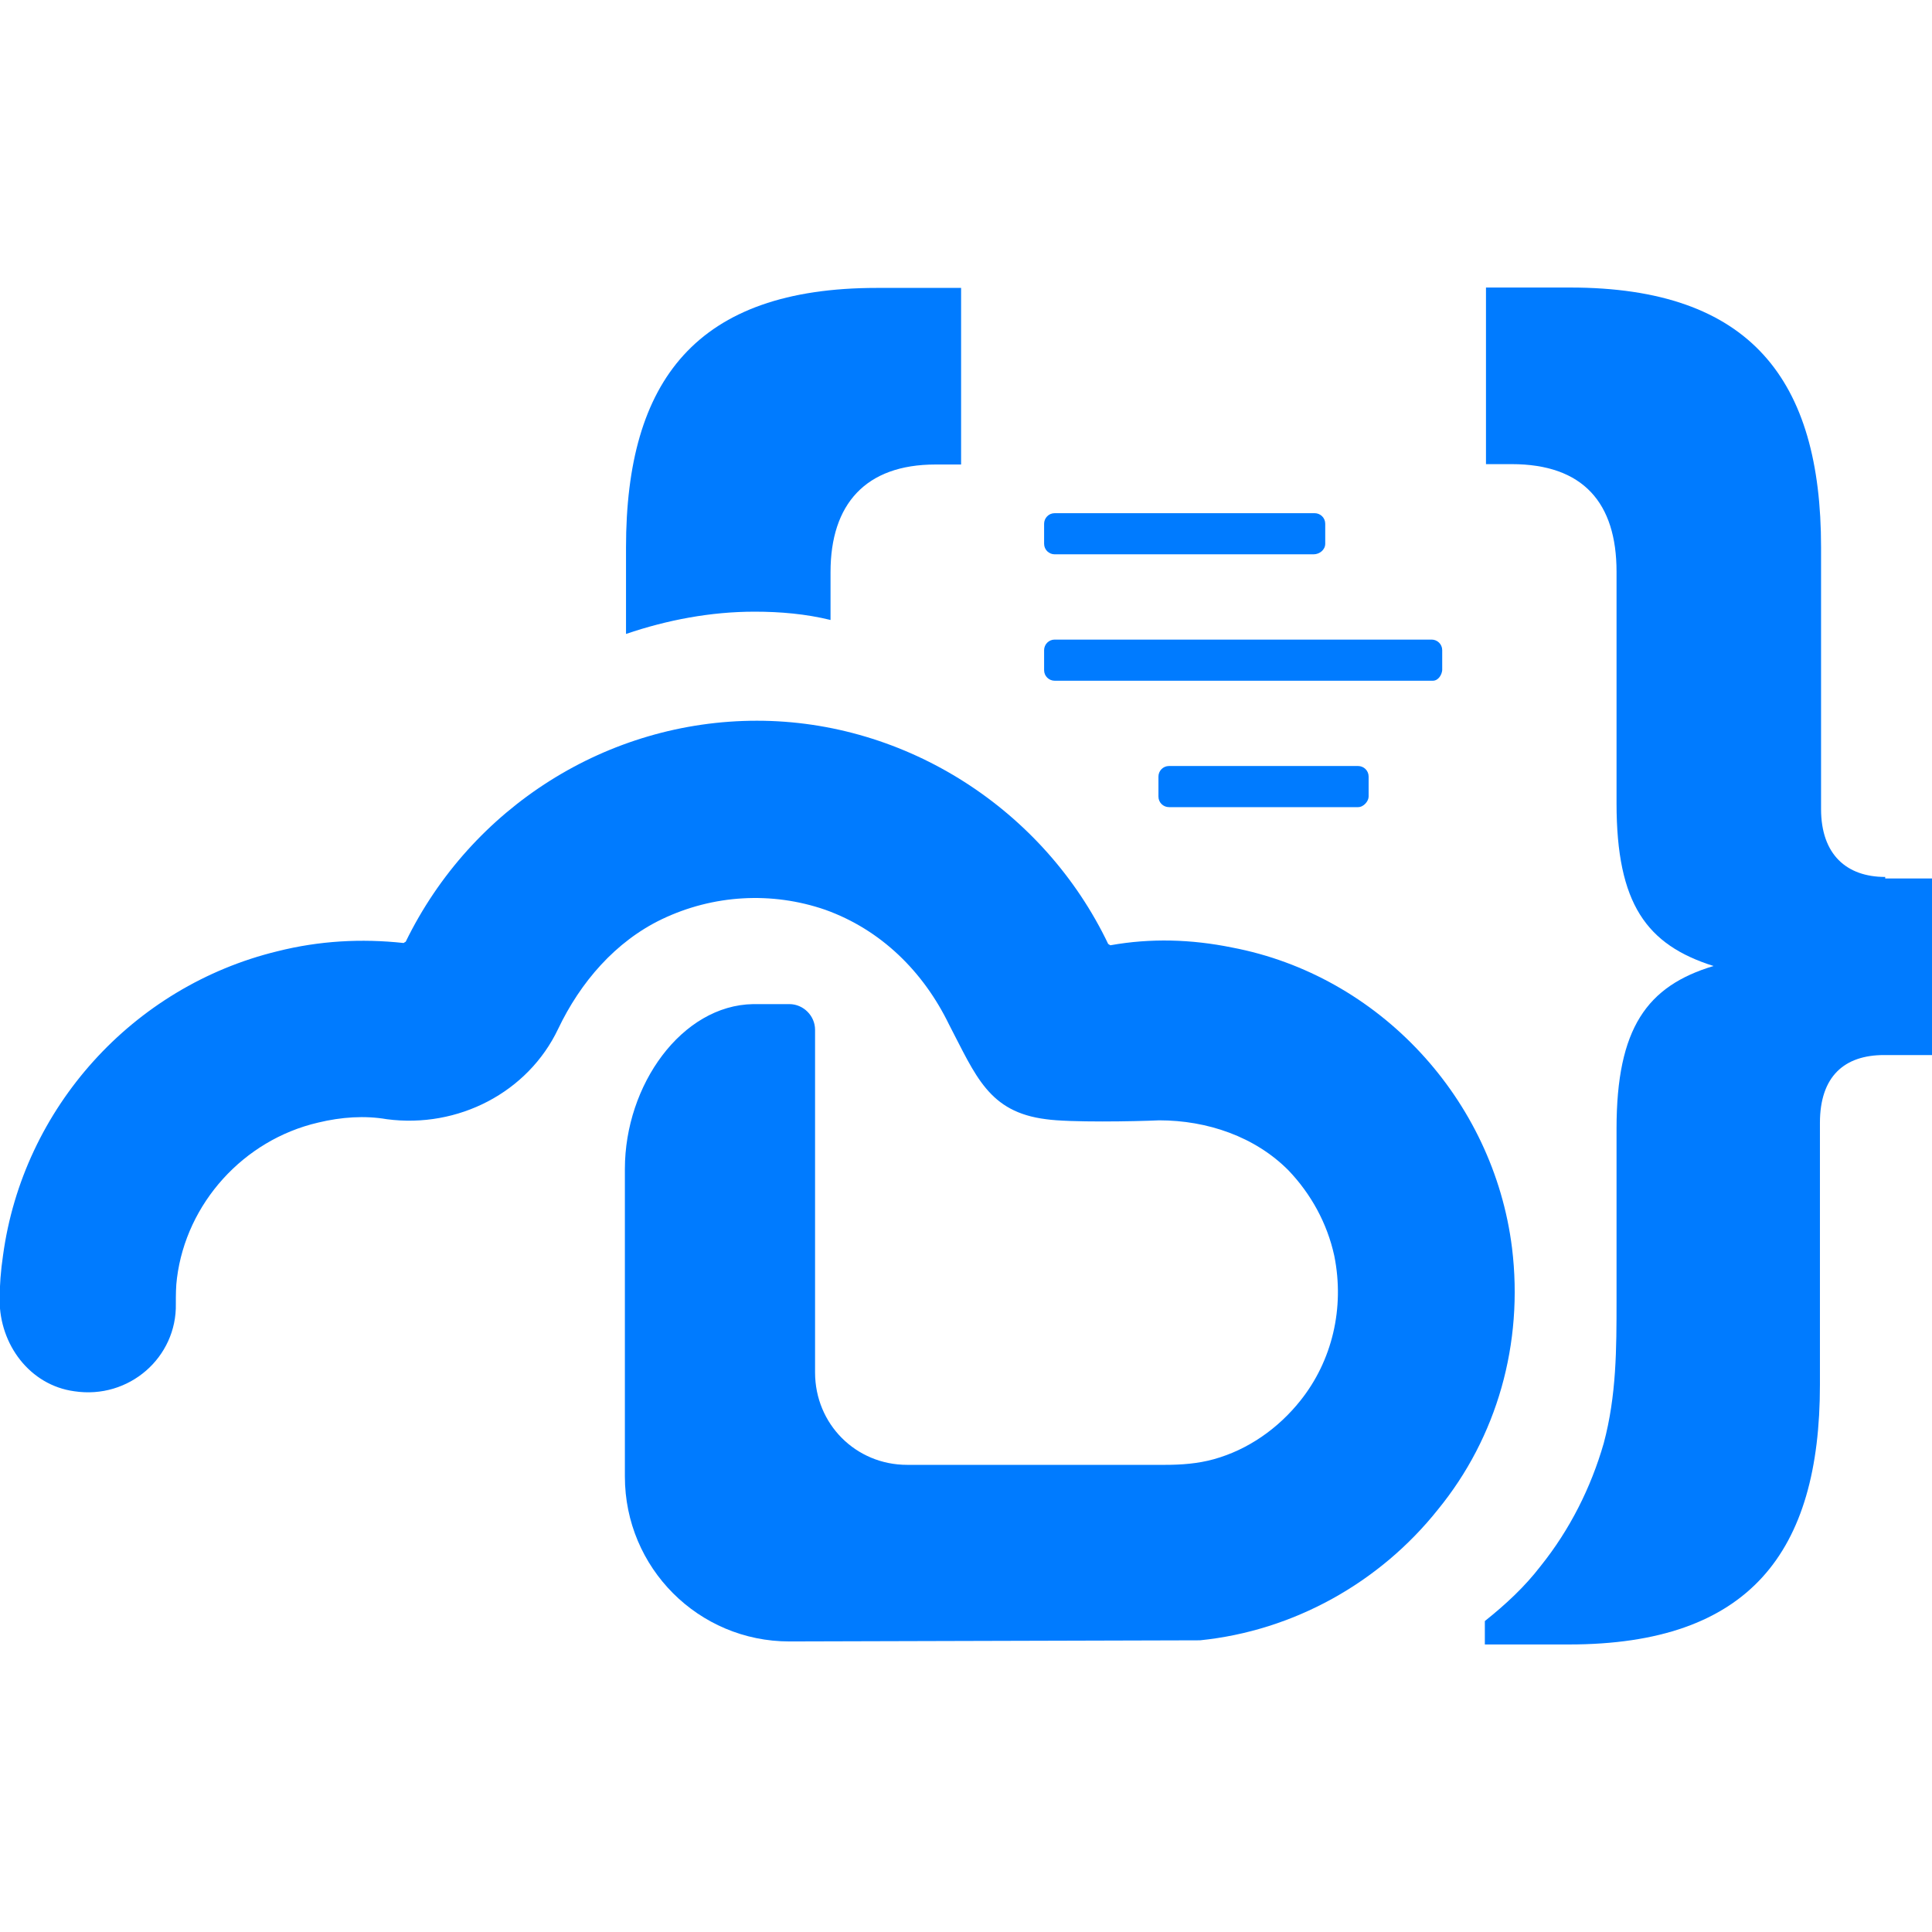
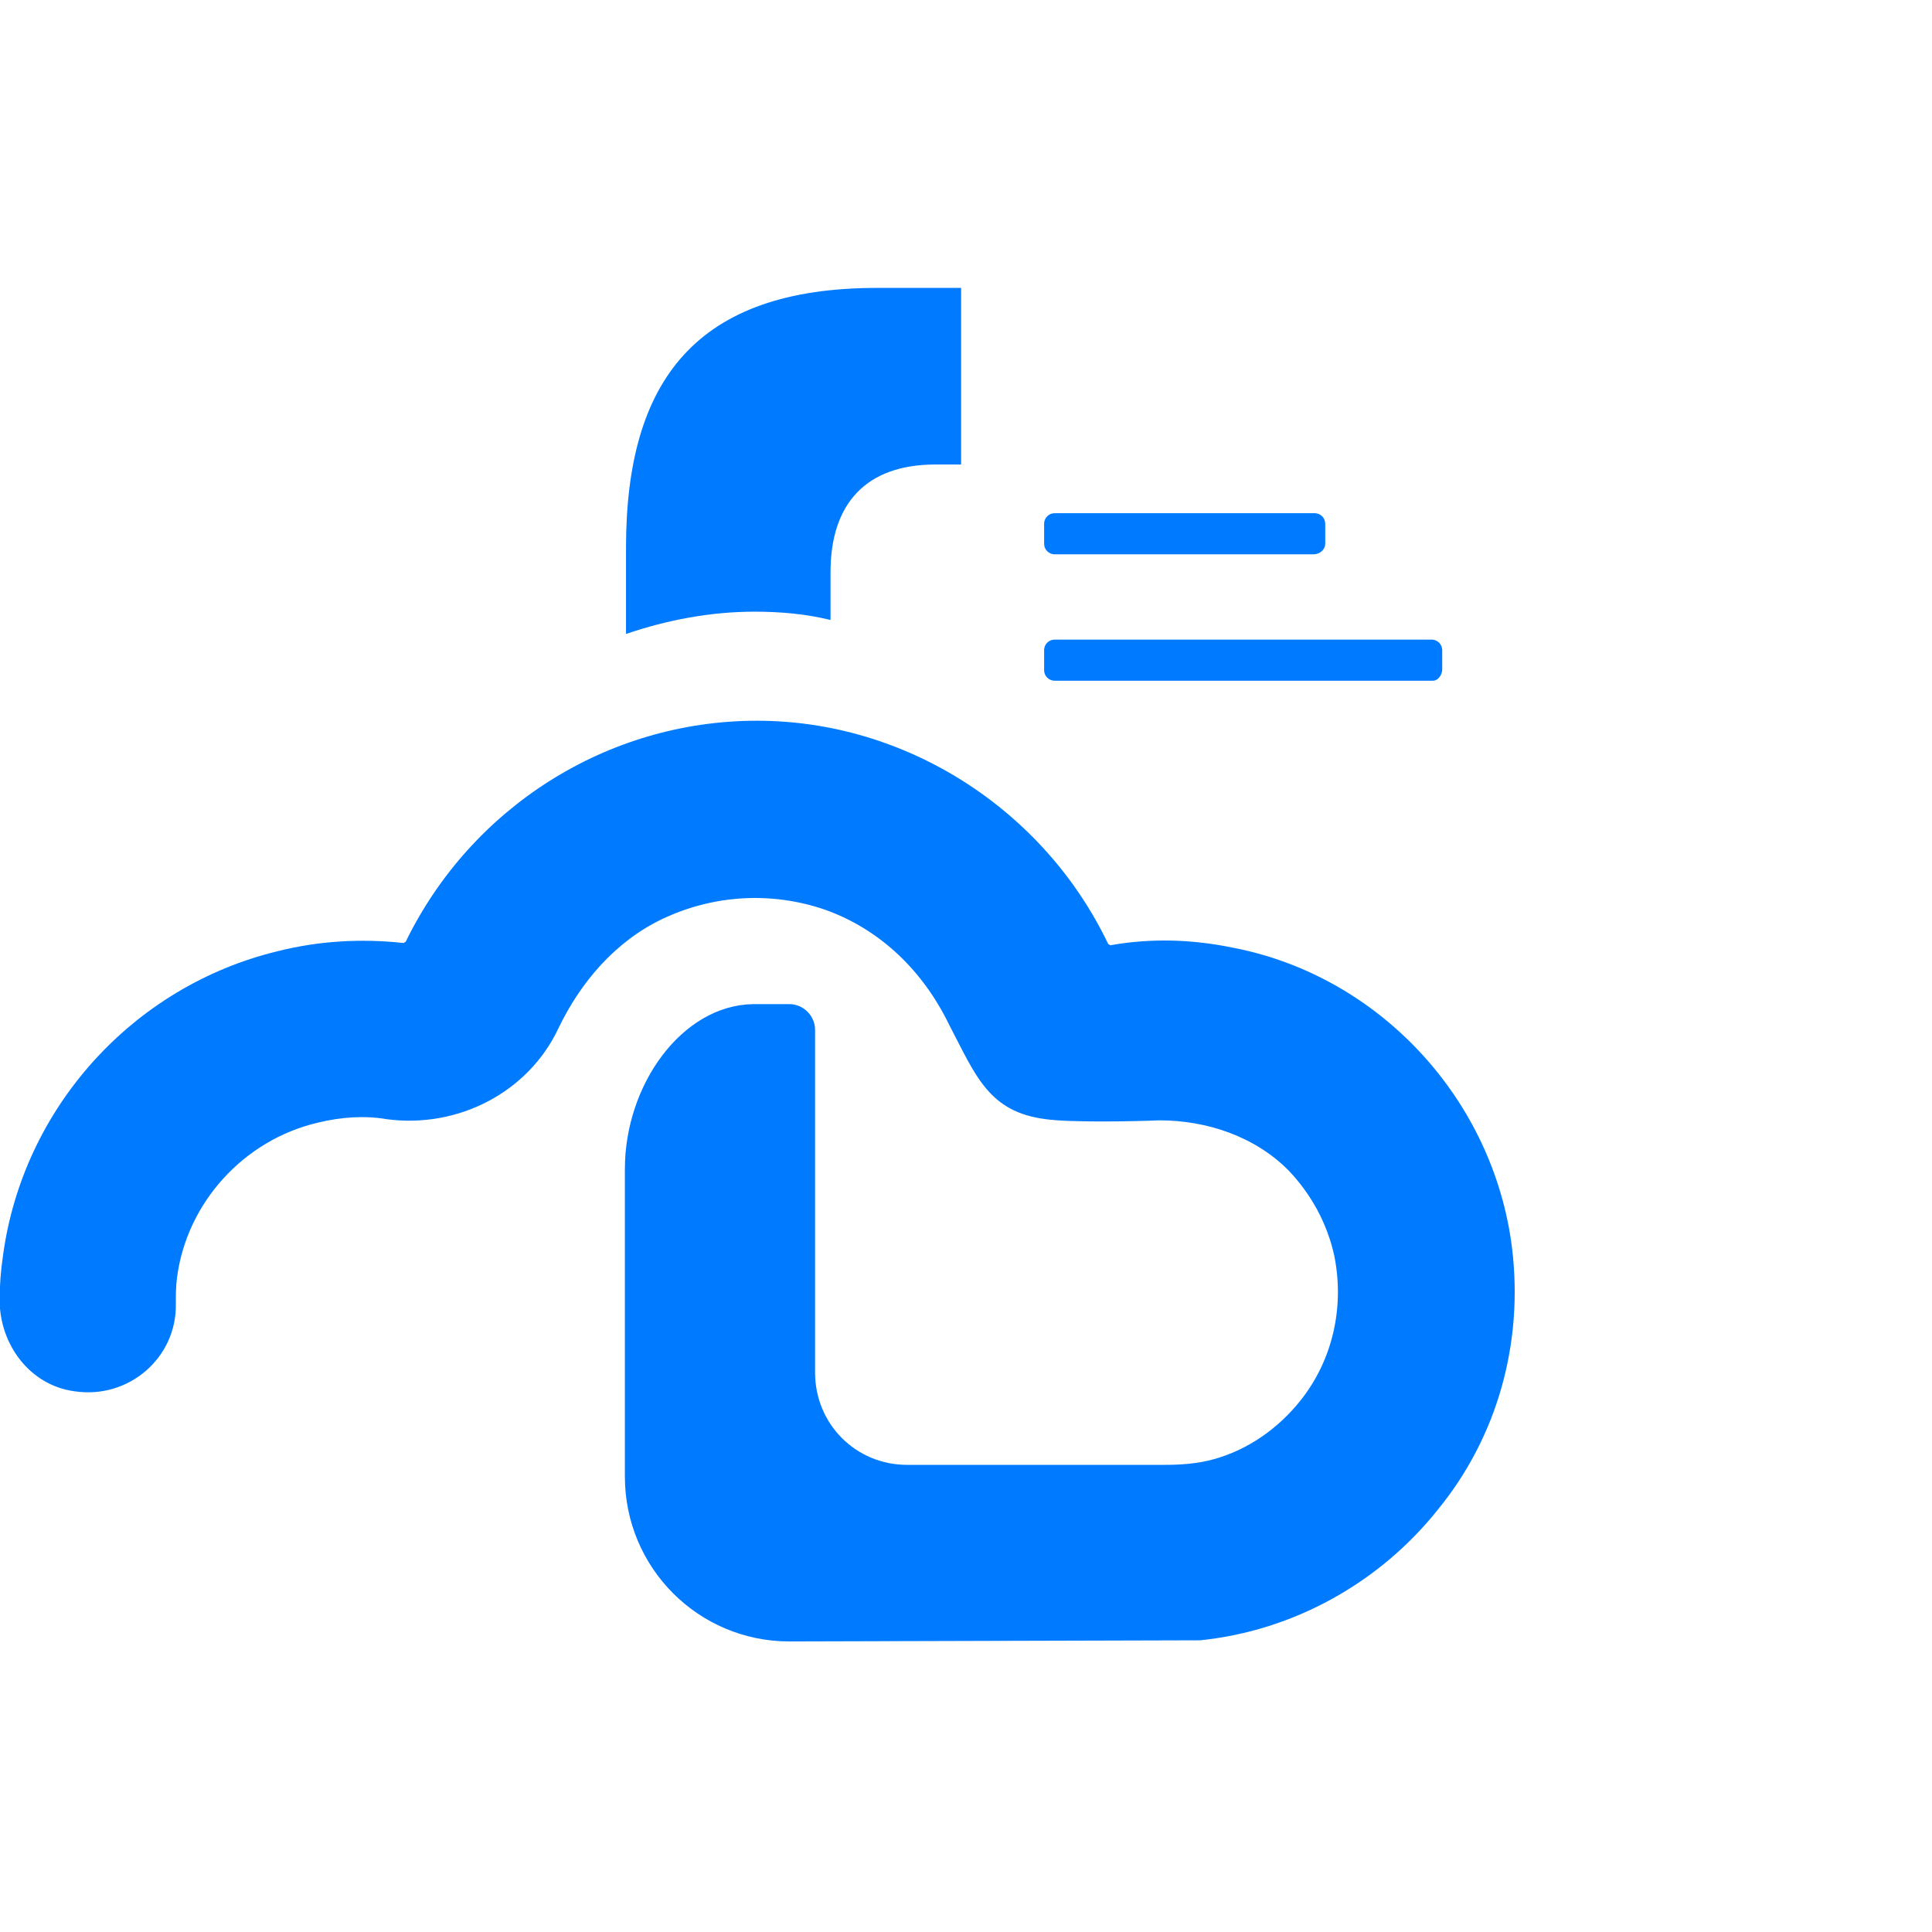
<svg xmlns="http://www.w3.org/2000/svg" version="1.1" id="Layer_1" x="0px" y="0px" viewBox="0 0 512 512" style="enable-background:new 0 0 512 512;" xml:space="preserve">
  <g>
-     <path fill="#007BFF" d="M499.6,232.4c-10.2,0-17-5.9-17-18v-69.4c0-44.3-18.6-68.8-66.5-68.8h-22.3v46.8h6.8c18.9,0,27.8,10.2,27.8,28.5v61.4   c0,26.7,8,37.5,25.7,43.1c-17.6,5.3-25.7,16.4-25.7,43.1c0,15.2,0,30.4,0,45.6c0,12.7,0,25.1-3.4,37.8c-3.4,11.8-9,22.9-16.7,32.5   c-4.3,5.6-9.3,10.2-14.8,14.6v6.2h22.3c47.9,0,66.5-24.5,66.5-68.8v-69.4c0-12.4,6.5-18,17-18H512v-46.8h-12.4V232.4L499.6,232.4z" />
    <path fill="#007BFF" d="M348.1,146.9h-68.6c-1.5,0-2.8-1.2-2.8-2.8v-5.3c0-1.5,1.2-2.8,2.8-2.8h68.9c1.5,0,2.8,1.2,2.8,2.8v5.3   C351.2,145.7,349.7,146.9,348.1,146.9z" />
-     <path fill="#007BFF" d="M359.9,213.9h-50.1c-1.5,0-2.8-1.2-2.8-2.8v-5.3c0-1.5,1.2-2.8,2.8-2.8h50.1c1.5,0,2.8,1.2,2.8,2.8v5.3   C362.7,212.3,361.4,213.9,359.9,213.9z" />
    <path fill="#007BFF" d="M379.7,180.4H279.5c-1.5,0-2.8-1.2-2.8-2.8v-5.3c0-1.5,1.2-2.8,2.8-2.8h99.9c1.5,0,2.8,1.2,2.8,2.8v5.3   C382.1,178.8,381.2,180.4,379.7,180.4z" />
    <path fill="#007BFF" d="M200,162.1c6.8,0,13.6,0.6,20.1,2.2v-12.7c0-18,9.3-28.5,27.8-28.5h6.8V76.3h-22.3c-47.9,0-66.5,24.5-66.5,68.8V168   C176.8,164.3,188.3,162.1,200,162.1z" />
    <path fill="#007BFF" d="M400.7,330.7c-4.9-39.4-35.2-72.2-74.2-79.6c-10.8-2.2-21.6-2.5-32.2-0.6c-0.3,0-0.3-0.3-0.6-0.3   c-17-35.6-53.5-59.2-93.1-59.2c-39.6,0-75.7,22.9-93.1,58.6c-0.3,0-0.3,0.3-0.6,0.3c-11.1-1.2-22.3-0.6-33.4,2.2   c-38.3,9.3-67.4,41.5-72.7,80.6c-0.6,4-0.9,8.1-0.9,11.8c0,11.8,8,22.6,19.8,24.2c14.5,2.2,27.2-9,26.9-23.2c0-2.2,0-4.6,0.3-6.8   c2.5-19.8,17.6-36.6,37.4-41.2c6.2-1.5,12.4-1.9,18.2-0.9c18.9,2.5,37.4-7.1,45.4-23.9c5.9-12.4,15.2-23.2,27.5-29.1   c13.6-6.5,29.1-7.4,43.3-2.5c14.8,5.3,26,16.4,32.8,30.4c7.1,13.6,10.5,23.2,25.7,25.1c6.2,0.9,23.5,0.6,30,0.3   c12.7,0,25.4,4.3,34.3,13.3c5.9,6.2,10.2,13.9,12.1,22.6c2.8,13.9-0.6,27.9-9,38.4c-5.9,7.4-13.9,13-22.9,15.5   c-4.3,1.2-8.7,1.5-13,1.5c-2.5,0-5.9,0-9.9,0c-12.4,0-38.6,0-58.4,0c-13.6,0-24.4-10.8-24.4-24.5v-45.9v-44.9   c0-3.7-3.1-6.8-6.8-6.8h-9.6c-18.9,0.3-34,21.4-34,43.7c0,22.3,0,81.5,0,81.5c0,24.2,19.5,43.7,43.6,43.7c0,0,107.3-0.3,108.8-0.3   c24.7-2.5,47.6-15.2,63.1-34.7C396.7,380.9,403.8,356.1,400.7,330.7z" />
  </g>
</svg>